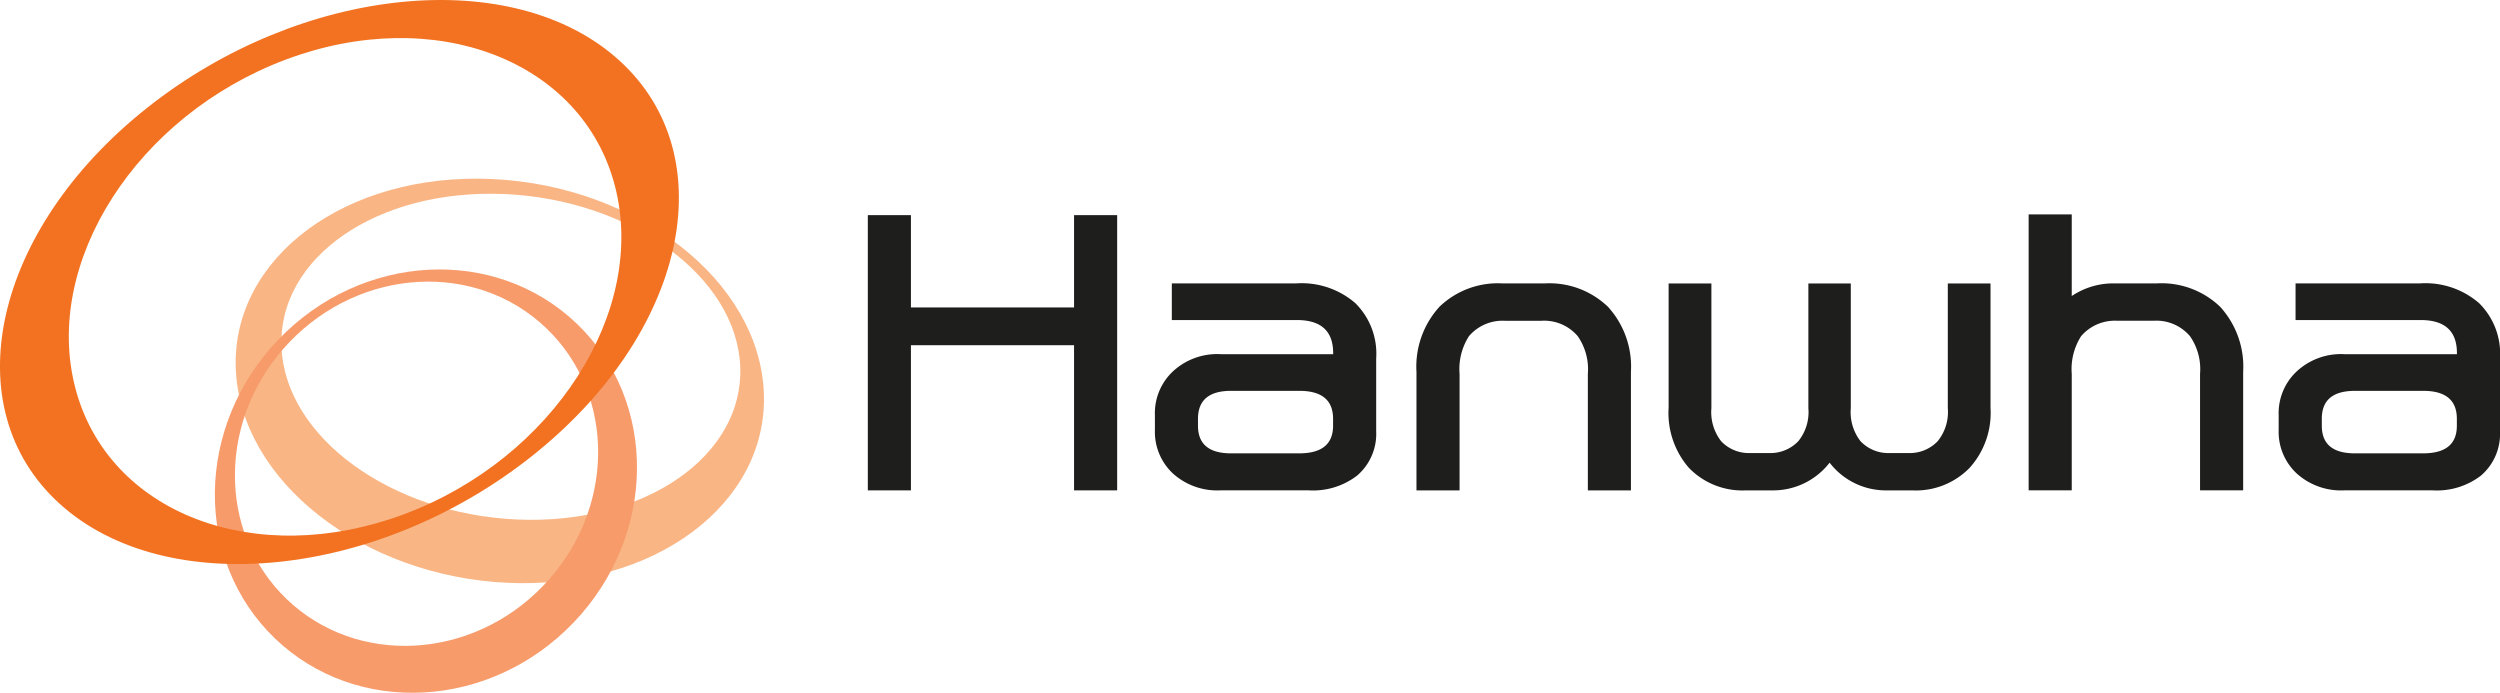
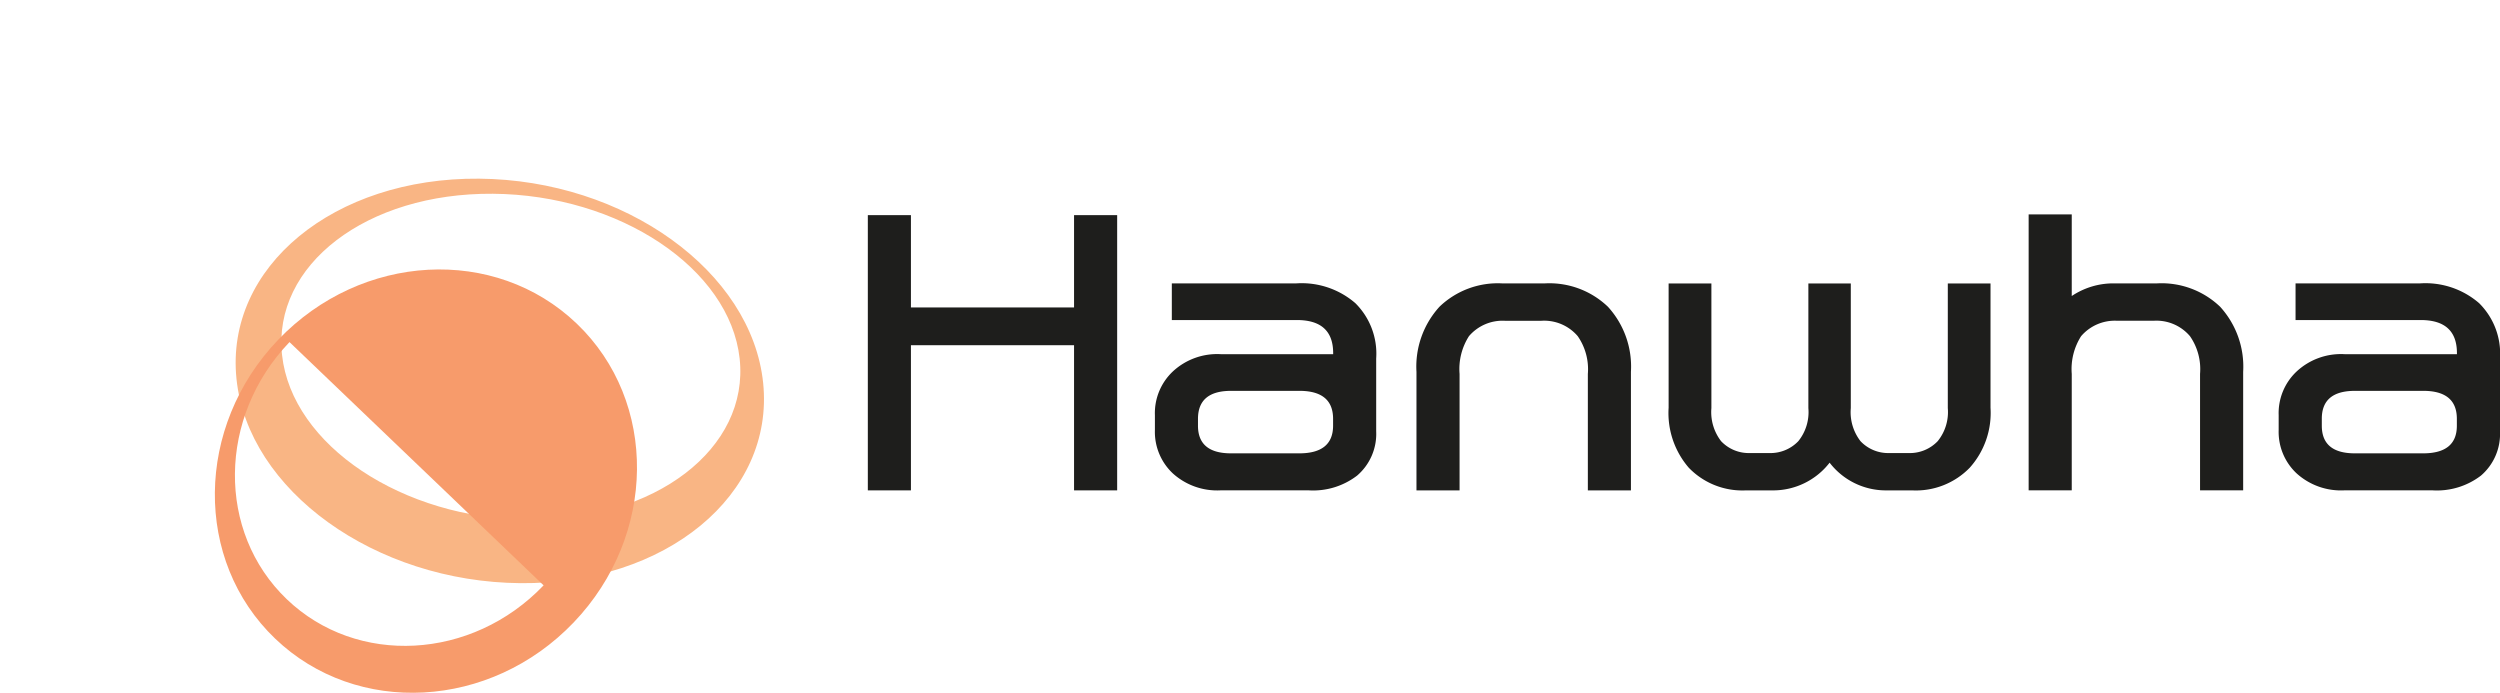
<svg xmlns="http://www.w3.org/2000/svg" width="181.954" height="50.422" viewBox="0 0 181.954 50.422">
  <defs>
    <clipPath id="clip-path">
      <path id="Path_31076" data-name="Path 31076" d="M0,27.36H181.954V-23.062H0Z" transform="translate(0 23.062)" fill="none" />
    </clipPath>
  </defs>
  <g id="Group_10847" data-name="Group 10847" transform="translate(0 23.062)">
    <g id="Group_10839" data-name="Group 10839" transform="translate(0 -23.062)" clip-path="url(#clip-path)">
      <g id="Group_10836" data-name="Group 10836" transform="translate(17.151 13.004)">
        <path id="Path_31073" data-name="Path 31073" d="M1.833,6.969C1.114.41,7.984-4.848,17.177-4.776S34.417.666,35.136,7.214,28.993,19.027,19.794,18.955,2.555,13.52,1.833,6.969M36.848,9C36.015.874,26.762-5.784,16.178-5.874S-2.316.561-1.485,8.688,8.6,23.476,19.187,23.566,37.681,17.134,36.848,9" transform="translate(1.545 5.874)" fill="#f9b584" />
      </g>
      <g id="Group_10837" data-name="Group 10837" transform="translate(15.637 19.611)">
-         <path id="Path_31074" data-name="Path 31074" d="M12.983,12.476C7.771,17.931-.6,18.379-5.708,13.486S-10.73.219-5.511-5.229s13.586-5.9,18.691-1.01,5.02,13.273-.2,18.715M-6.333-5.4c-6.061,6.327-6.159,16.07-.221,21.754S9.111,21.51,15.168,15.179s6.166-16.072.225-21.754S-.27-11.733-6.333-5.4" transform="translate(10.944 10.516)" fill="#f79b6b" />
+         <path id="Path_31074" data-name="Path 31074" d="M12.983,12.476C7.771,17.931-.6,18.379-5.708,13.486S-10.73.219-5.511-5.229M-6.333-5.4c-6.061,6.327-6.159,16.07-.221,21.754S9.111,21.51,15.168,15.179s6.166-16.072.225-21.754S-.27-11.733-6.333-5.4" transform="translate(10.944 10.516)" fill="#f79b6b" />
      </g>
      <g id="Group_10838" data-name="Group 10838" transform="translate(0 0)">
-         <path id="Path_31075" data-name="Path 31075" d="M11.288,2.353c10.844-4.06,21.566.048,23.949,9.181s-4.473,19.839-15.318,23.9-21.569-.046-23.952-9.181S.445,6.422,11.288,2.353M1.217,5.847c-11.251,8.905-14.113,21.816-6.4,28.825s23.092,5.475,34.346-3.43S43.279,9.43,35.561,2.418,12.466-3.063,1.217,5.847" transform="translate(9.514 1.983)" fill="#f27221" />
-       </g>
+         </g>
    </g>
    <g id="Group_10840" data-name="Group 10840" transform="translate(63.162 -7.404)">
      <path id="Path_31077" data-name="Path 31077" d="M9.847,0V20.032H6.709V9.467H-5.163V20.032H-8.3V0h3.137V6.719H6.709V0Z" transform="translate(8.3)" fill="#1e1e1c" />
    </g>
    <g id="Group_10846" data-name="Group 10846" transform="translate(0 -23.062)" clip-path="url(#clip-path)">
      <g id="Group_10841" data-name="Group 10841" transform="translate(84.056 20.626)">
        <path id="Path_31078" data-name="Path 31078" d="M2.6,8.173A4.81,4.81,0,0,1-.881,6.942,4.142,4.142,0,0,1-2.188,3.778V2.7A4.164,4.164,0,0,1-.881-.481,4.741,4.741,0,0,1,2.6-1.738h8.186v-.077q0-2.407-2.643-2.407h-9.1V-6.889H8.086A5.963,5.963,0,0,1,12.4-5.45a5.17,5.17,0,0,1,1.517,4.027v5.3A4,4,0,0,1,12.528,7.1,5.262,5.262,0,0,1,9,8.173ZM8.32.932H3.352Q.948.932.947,2.969v.5c0,1.338.8,2.011,2.405,2.011H8.32q2.456,0,2.46-2.011v-.5q0-2.04-2.46-2.038" transform="translate(2.188 6.889)" fill="#1e1e1c" />
      </g>
      <g id="Group_10842" data-name="Group 10842" transform="translate(103.093 20.626)">
        <path id="Path_31079" data-name="Path 31079" d="M3.389,0H6.477a6.161,6.161,0,0,1,4.6,1.7,6.452,6.452,0,0,1,1.675,4.736v8.63H9.616V6.59a4.215,4.215,0,0,0-.735-2.748A3.207,3.207,0,0,0,6.24,2.72H3.575A3.219,3.219,0,0,0,.963,3.841,4.435,4.435,0,0,0,.28,6.59v8.474H-2.857V6.434A6.467,6.467,0,0,1-1.184,1.7,6.122,6.122,0,0,1,3.389,0" transform="translate(2.857)" fill="#1e1e1c" />
      </g>
      <g id="Group_10843" data-name="Group 10843" transform="translate(121.445 20.629)">
        <path id="Path_31080" data-name="Path 31080" d="M6.358,7.079A5.2,5.2,0,0,1,2.2,9.095H.267A5.42,5.42,0,0,1-3.892,7.446,6.088,6.088,0,0,1-5.359,3.08V-5.967h3.113V3.106a3.461,3.461,0,0,0,.706,2.407,2.768,2.768,0,0,0,2.116.864h1.36A2.8,2.8,0,0,0,4.08,5.514a3.364,3.364,0,0,0,.732-2.407V-5.967H7.9V3.106a3.45,3.45,0,0,0,.706,2.407,2.767,2.767,0,0,0,2.114.864h1.362a2.8,2.8,0,0,0,2.143-.864,3.364,3.364,0,0,0,.735-2.407V-5.967h3.109V3.08a5.975,5.975,0,0,1-1.513,4.366A5.462,5.462,0,0,1,12.37,9.095H10.459a5.158,5.158,0,0,1-4.1-2.016" transform="translate(5.359 5.967)" fill="#1e1e1c" />
      </g>
      <g id="Group_10844" data-name="Group 10844" transform="translate(147.648 15.605)">
        <path id="Path_31081" data-name="Path 31081" d="M3.491,4.2A3.229,3.229,0,0,0,.874,5.324,4.468,4.468,0,0,0,.194,8.07v8.474H-2.943V-3.54H.194V2.4A5.436,5.436,0,0,1,3.308,1.48H6.393a6.166,6.166,0,0,1,4.6,1.7A6.464,6.464,0,0,1,12.67,7.914v8.63H9.532V8.07A4.205,4.205,0,0,0,8.8,5.324,3.2,3.2,0,0,0,6.157,4.2Z" transform="translate(2.943 3.54)" fill="#1e1e1c" />
      </g>
      <g id="Group_10845" data-name="Group 10845" transform="translate(165.845 20.626)">
        <path id="Path_31082" data-name="Path 31082" d="M2.6,8.173A4.81,4.81,0,0,1-.879,6.942a4.136,4.136,0,0,1-1.31-3.164V2.7A4.158,4.158,0,0,1-.879-.481,4.738,4.738,0,0,1,2.6-1.738h8.186v-.077q0-2.407-2.641-2.407H-.96V-6.889H8.089A5.96,5.96,0,0,1,12.4-5.45,5.178,5.178,0,0,1,13.92-1.423v5.3A4,4,0,0,1,12.534,7.1,5.273,5.273,0,0,1,9.005,8.173ZM8.325.932H3.358Q.947.932.951,2.969v.5c0,1.338.8,2.011,2.407,2.011H8.325q2.456,0,2.455-2.011v-.5q0-2.04-2.455-2.038" transform="translate(2.189 6.889)" fill="#1e1e1c" />
      </g>
    </g>
  </g>
</svg>